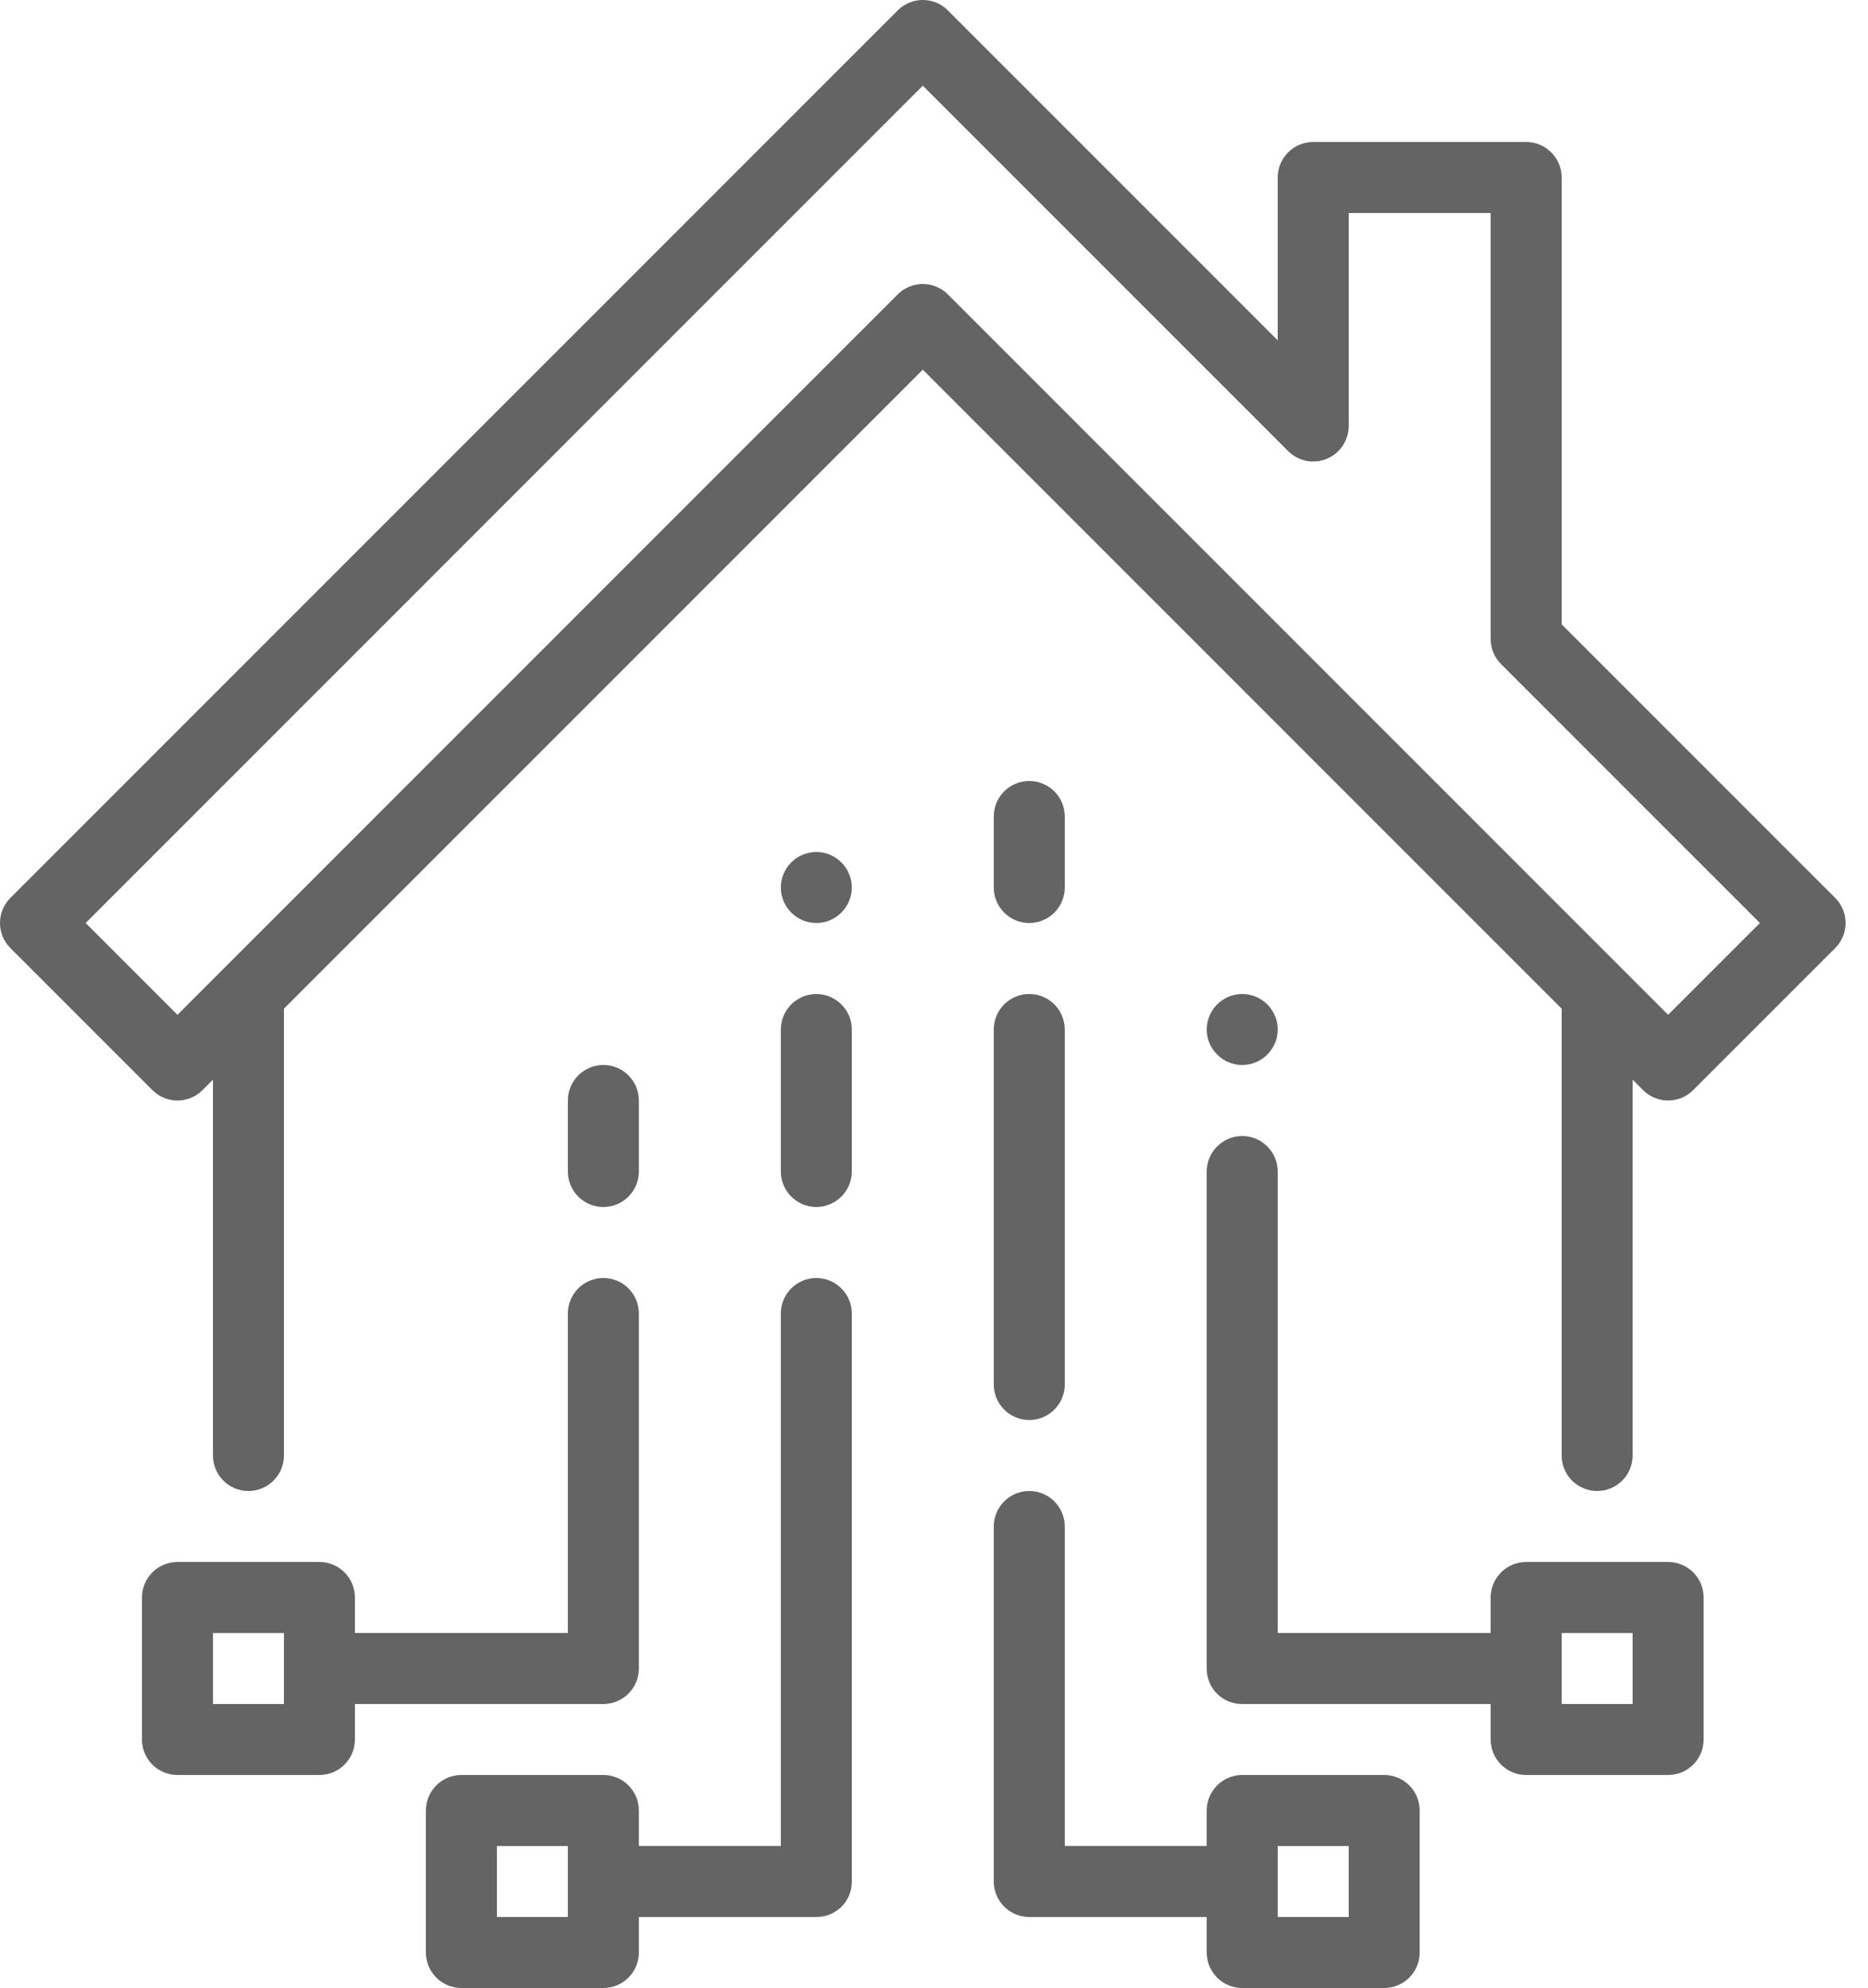
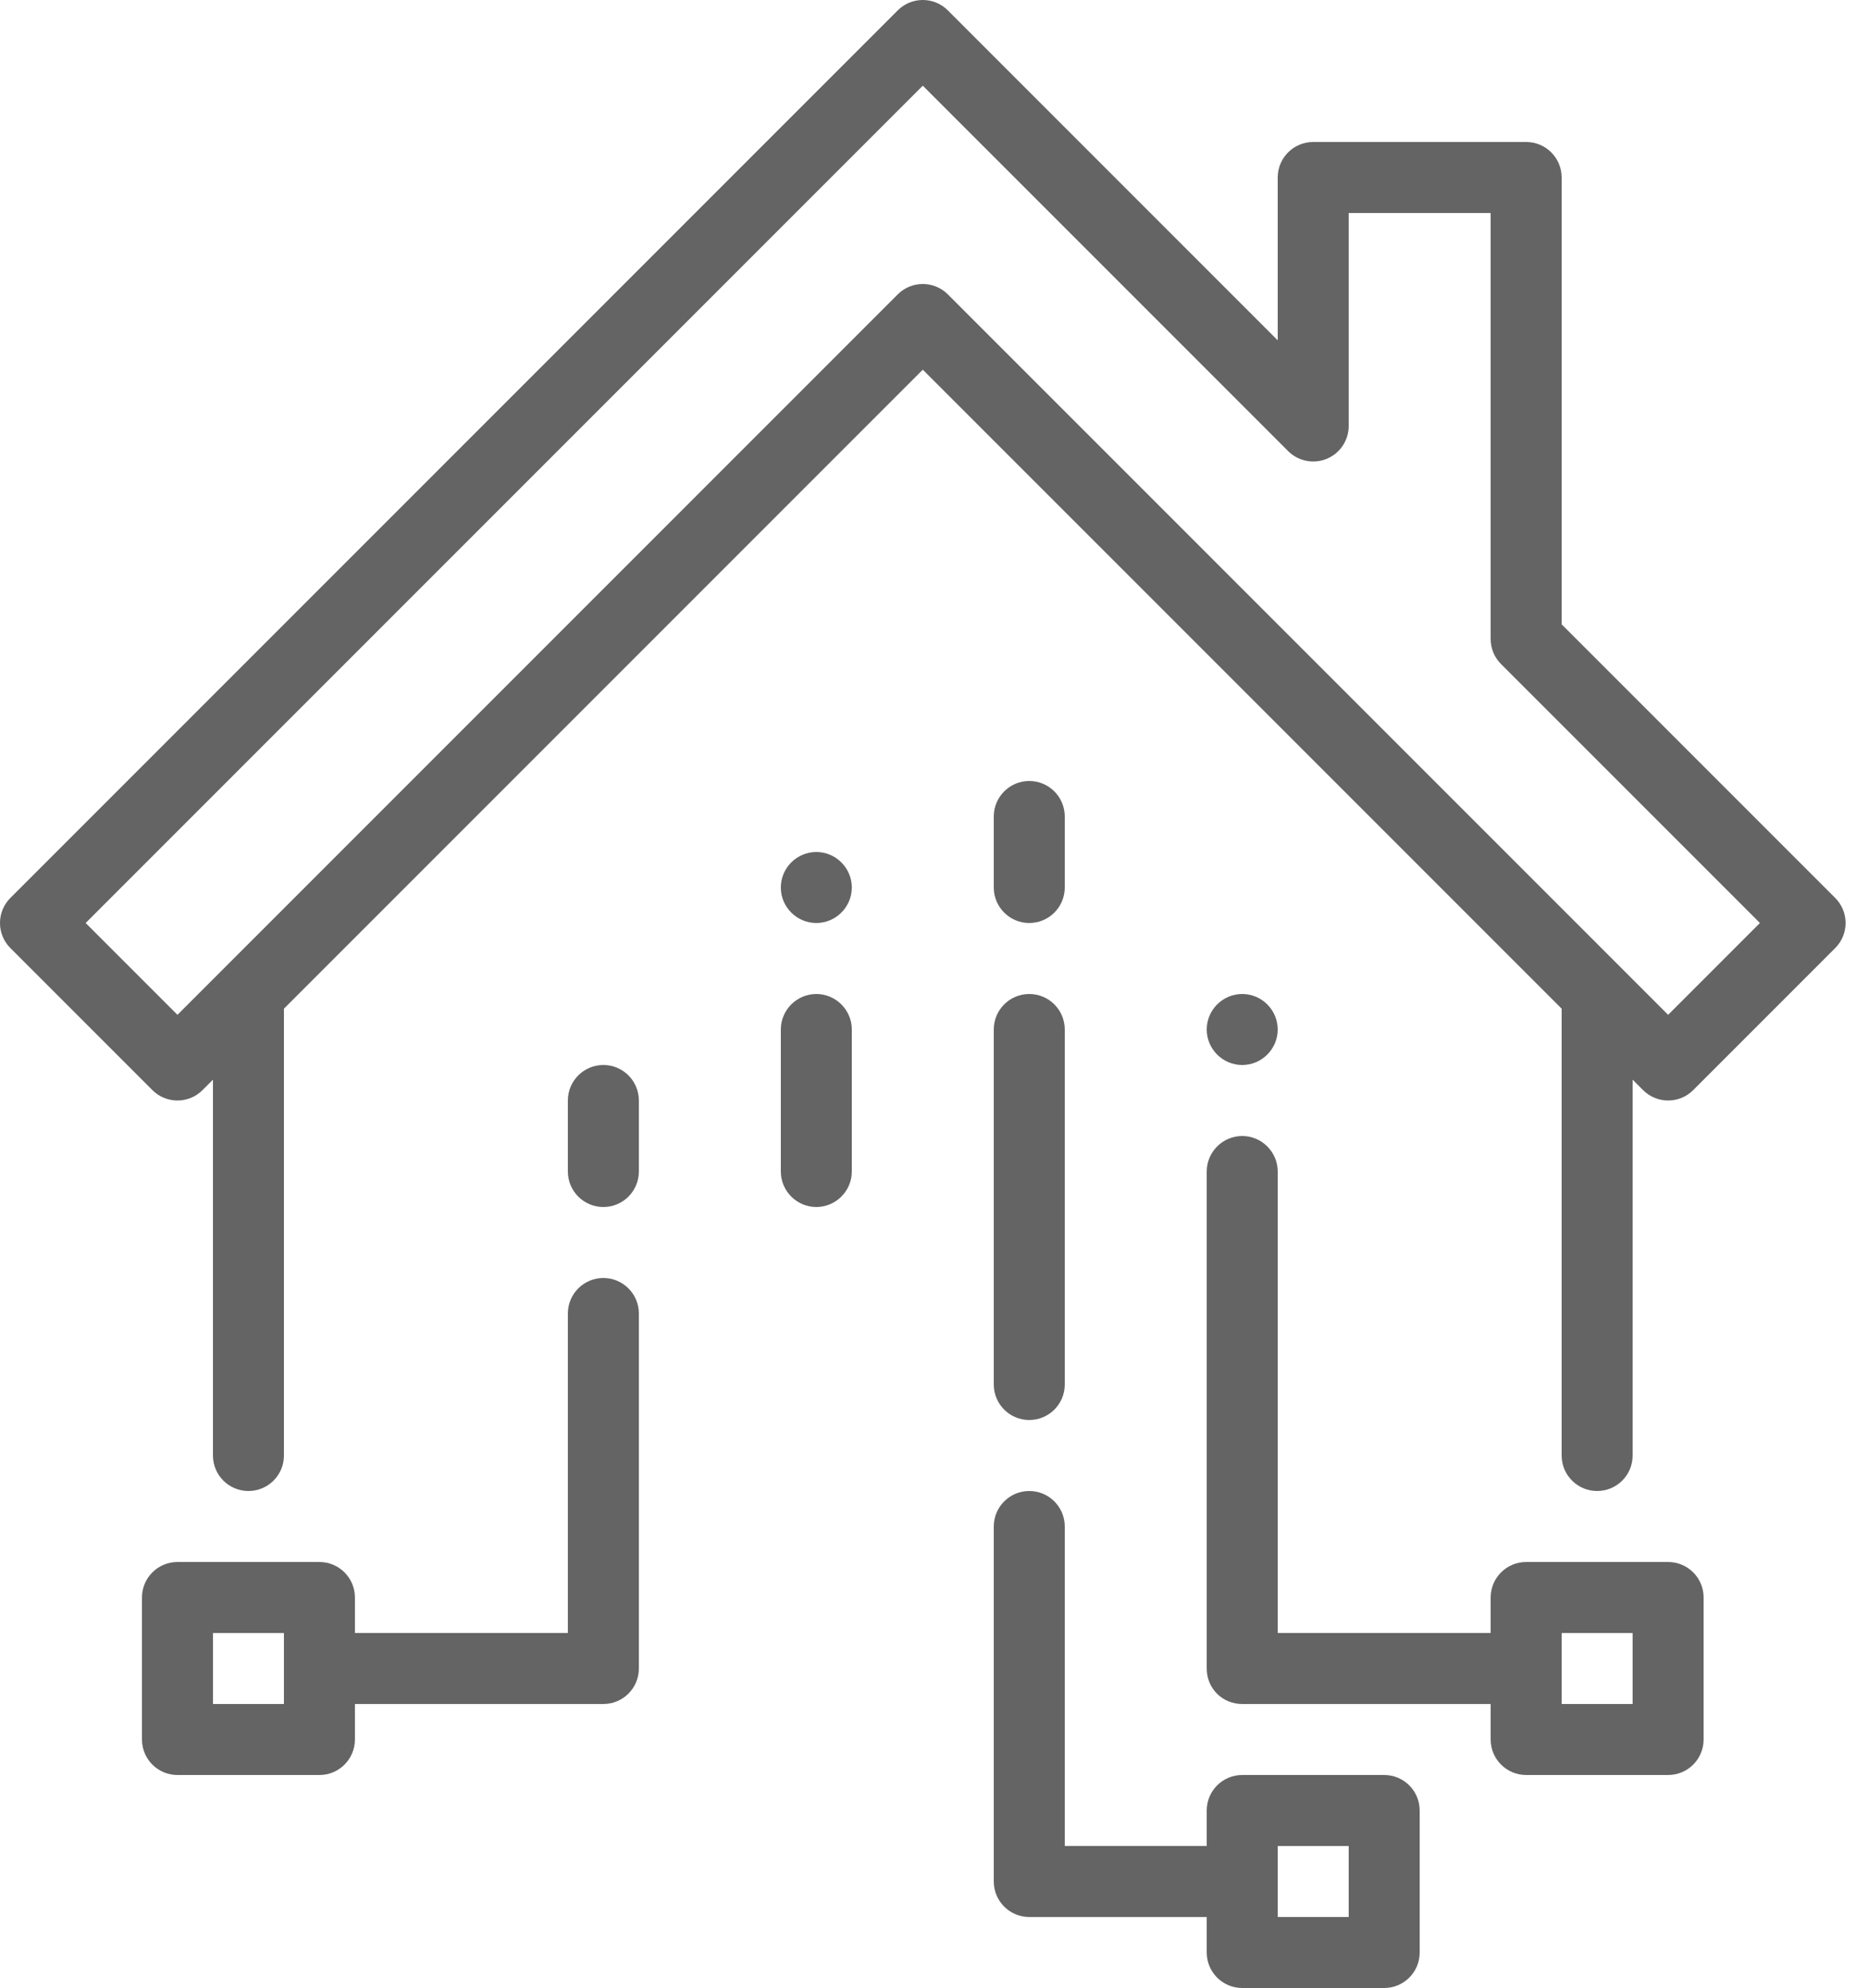
<svg xmlns="http://www.w3.org/2000/svg" width="100%" height="100%" viewBox="0 0 47 50" version="1.1" xml:space="preserve" style="fill-rule:evenodd;clip-rule:evenodd;stroke-linejoin:round;stroke-miterlimit:2;">
  <g transform="matrix(1,0,0,1,-758.786,-894)">
    <g transform="matrix(1,0,0,1,-54,327)">
      <g transform="matrix(0.893,0,0,0.893,812.786,567)">
        <g transform="matrix(1,0,0,1,47,13.316)">
          <path d="M0,15.27L-20.293,-5.023C-20.488,-5.218 -20.744,-5.316 -21,-5.316C-21.256,-5.316 -21.512,-5.218 -21.707,-5.023L-42,15.27L-44.586,12.684L-21,-10.902L-10.707,-0.609C-10.421,-0.324 -9.992,-0.237 -9.617,-0.392C-9.244,-0.546 -9,-0.912 -9,-1.316L-9,-7.316L-5,-7.316L-5,4.684C-5,4.95 -4.895,5.204 -4.707,5.391L2.586,12.684L0,15.27ZM4.707,11.977L-3,4.27L-3,-8.316C-3,-8.869 -3.448,-9.316 -4,-9.316L-10,-9.316C-10.552,-9.316 -11,-8.869 -11,-8.316L-11,-3.73L-20.293,-13.023C-20.684,-13.414 -21.316,-13.414 -21.707,-13.023L-46.707,11.977C-47.098,12.368 -47.098,13 -46.707,13.391L-42.707,17.391C-42.316,17.782 -41.684,17.782 -41.293,17.391L-41,17.098L-41,27.684C-41,28.237 -40.552,28.684 -40,28.684C-39.448,28.684 -39,28.237 -39,27.684L-39,15.098L-21,-2.902L-3,15.098L-3,27.684C-3,28.237 -2.552,28.684 -2,28.684C-1.448,28.684 -1,28.237 -1,27.684L-1,17.098L-0.707,17.391C-0.512,17.586 -0.256,17.684 0,17.684C0.256,17.684 0.512,17.586 0.707,17.391L4.707,13.391C5.098,13 5.098,12.368 4.707,11.977" style="fill:rgb(100,100,100);fill-rule:nonzero;" />
        </g>
        <g transform="matrix(1,0,0,1,0,30)">
          <path d="M8,18L6,18L6,16L8,16L8,18ZM17,6C16.448,6 16,6.447 16,7L16,16L10,16L10,15C10,14.447 9.552,14 9,14L5,14C4.448,14 4,14.447 4,15L4,19C4,19.553 4.448,20 5,20L9,20C9.552,20 10,19.553 10,19L10,18L17,18C17.552,18 18,17.553 18,17L18,7C18,6.447 17.552,6 17,6" style="fill:rgb(100,100,100);fill-rule:nonzero;" />
        </g>
        <g transform="matrix(1,0,0,1,17,34)">
          <path d="M0,-4C-0.552,-4 -1,-3.553 -1,-3L-1,-1C-1,-0.447 -0.552,0 0,0C0.552,0 1,-0.447 1,-1L1,-3C1,-3.553 0.552,-4 0,-4" style="fill:rgb(100,100,100);fill-rule:nonzero;" />
        </g>
        <g transform="matrix(1,0,0,1,23,24)">
          <path d="M0,2C0.55,2 1,1.55 1,1C1,0.45 0.55,0 0,0C-0.55,0 -1,0.45 -1,1C-1,1.55 -0.55,2 0,2" style="fill:rgb(100,100,100);fill-rule:nonzero;" />
        </g>
        <g transform="matrix(1,0,0,1,0,36)">
-           <path d="M16,18L14,18L14,16L16,16L16,18ZM23,0C22.45,0 22,0.45 22,1L22,16L18,16L18,15C18,14.447 17.552,14 17,14L13,14C12.448,14 12,14.447 12,15L12,19C12,19.553 12.448,20 13,20L17,20C17.552,20 18,19.553 18,19L18,18L23,18C23.27,18 23.52,17.899 23.71,17.71C23.9,17.52 24,17.27 24,17L24,1C24,0.45 23.55,0 23,0" style="fill:rgb(100,100,100);fill-rule:nonzero;" />
-         </g>
+           </g>
        <g transform="matrix(1,0,0,1,23,34)">
          <path d="M0,-6C-0.55,-6 -1,-5.55 -1,-5L-1,-1C-1,-0.45 -0.55,0 0,0C0.55,0 1,-0.45 1,-1L1,-5C1,-5.55 0.55,-6 0,-6" style="fill:rgb(100,100,100);fill-rule:nonzero;" />
        </g>
        <g transform="matrix(1,0,0,1,29,28)">
          <path d="M0,12C0.552,12 1,11.553 1,11L1,1C1,0.447 0.552,0 0,0C-0.552,0 -1,0.447 -1,1L-1,11C-1,11.553 -0.552,12 0,12" style="fill:rgb(100,100,100);fill-rule:nonzero;" />
        </g>
        <g transform="matrix(1,0,0,1,29,22)">
          <path d="M0,4C0.552,4 1,3.553 1,3L1,1C1,0.447 0.552,0 0,0C-0.552,0 -1,0.447 -1,1L-1,3C-1,3.553 -0.552,4 0,4" style="fill:rgb(100,100,100);fill-rule:nonzero;" />
        </g>
        <g transform="matrix(1,0,0,1,0,42)">
          <path d="M38,12L36,12L36,10L38,10L38,12ZM39,8L35,8C34.448,8 34,8.447 34,9L34,10L30,10L30,1C30,0.447 29.552,0 29,0C28.448,0 28,0.447 28,1L28,11C28,11.553 28.448,12 29,12L34,12L34,13C34,13.553 34.448,14 35,14L39,14C39.552,14 40,13.553 40,13L40,9C40,8.447 39.552,8 39,8" style="fill:rgb(100,100,100);fill-rule:nonzero;" />
        </g>
        <g transform="matrix(1,0,0,1,35,28)">
          <path d="M0,2C0.55,2 1,1.55 1,1C1,0.45 0.55,0 0,0C-0.55,0 -1,0.45 -1,1C-1,1.55 -0.55,2 0,2" style="fill:rgb(100,100,100);fill-rule:nonzero;" />
        </g>
        <g transform="matrix(1,0,0,1,0,26)">
          <path d="M46,22L44,22L44,20L46,20L46,22ZM47,18L43,18C42.448,18 42,18.447 42,19L42,20L36,20L36,7C36,6.45 35.55,6 35,6C34.45,6 34,6.45 34,7L34,21C34,21.27 34.1,21.52 34.29,21.71C34.48,21.899 34.73,22 35,22L42,22L42,23C42,23.553 42.448,24 43,24L47,24C47.552,24 48,23.553 48,23L48,19C48,18.447 47.552,18 47,18" style="fill:rgb(100,100,100);fill-rule:nonzero;" />
        </g>
      </g>
    </g>
  </g>
</svg>